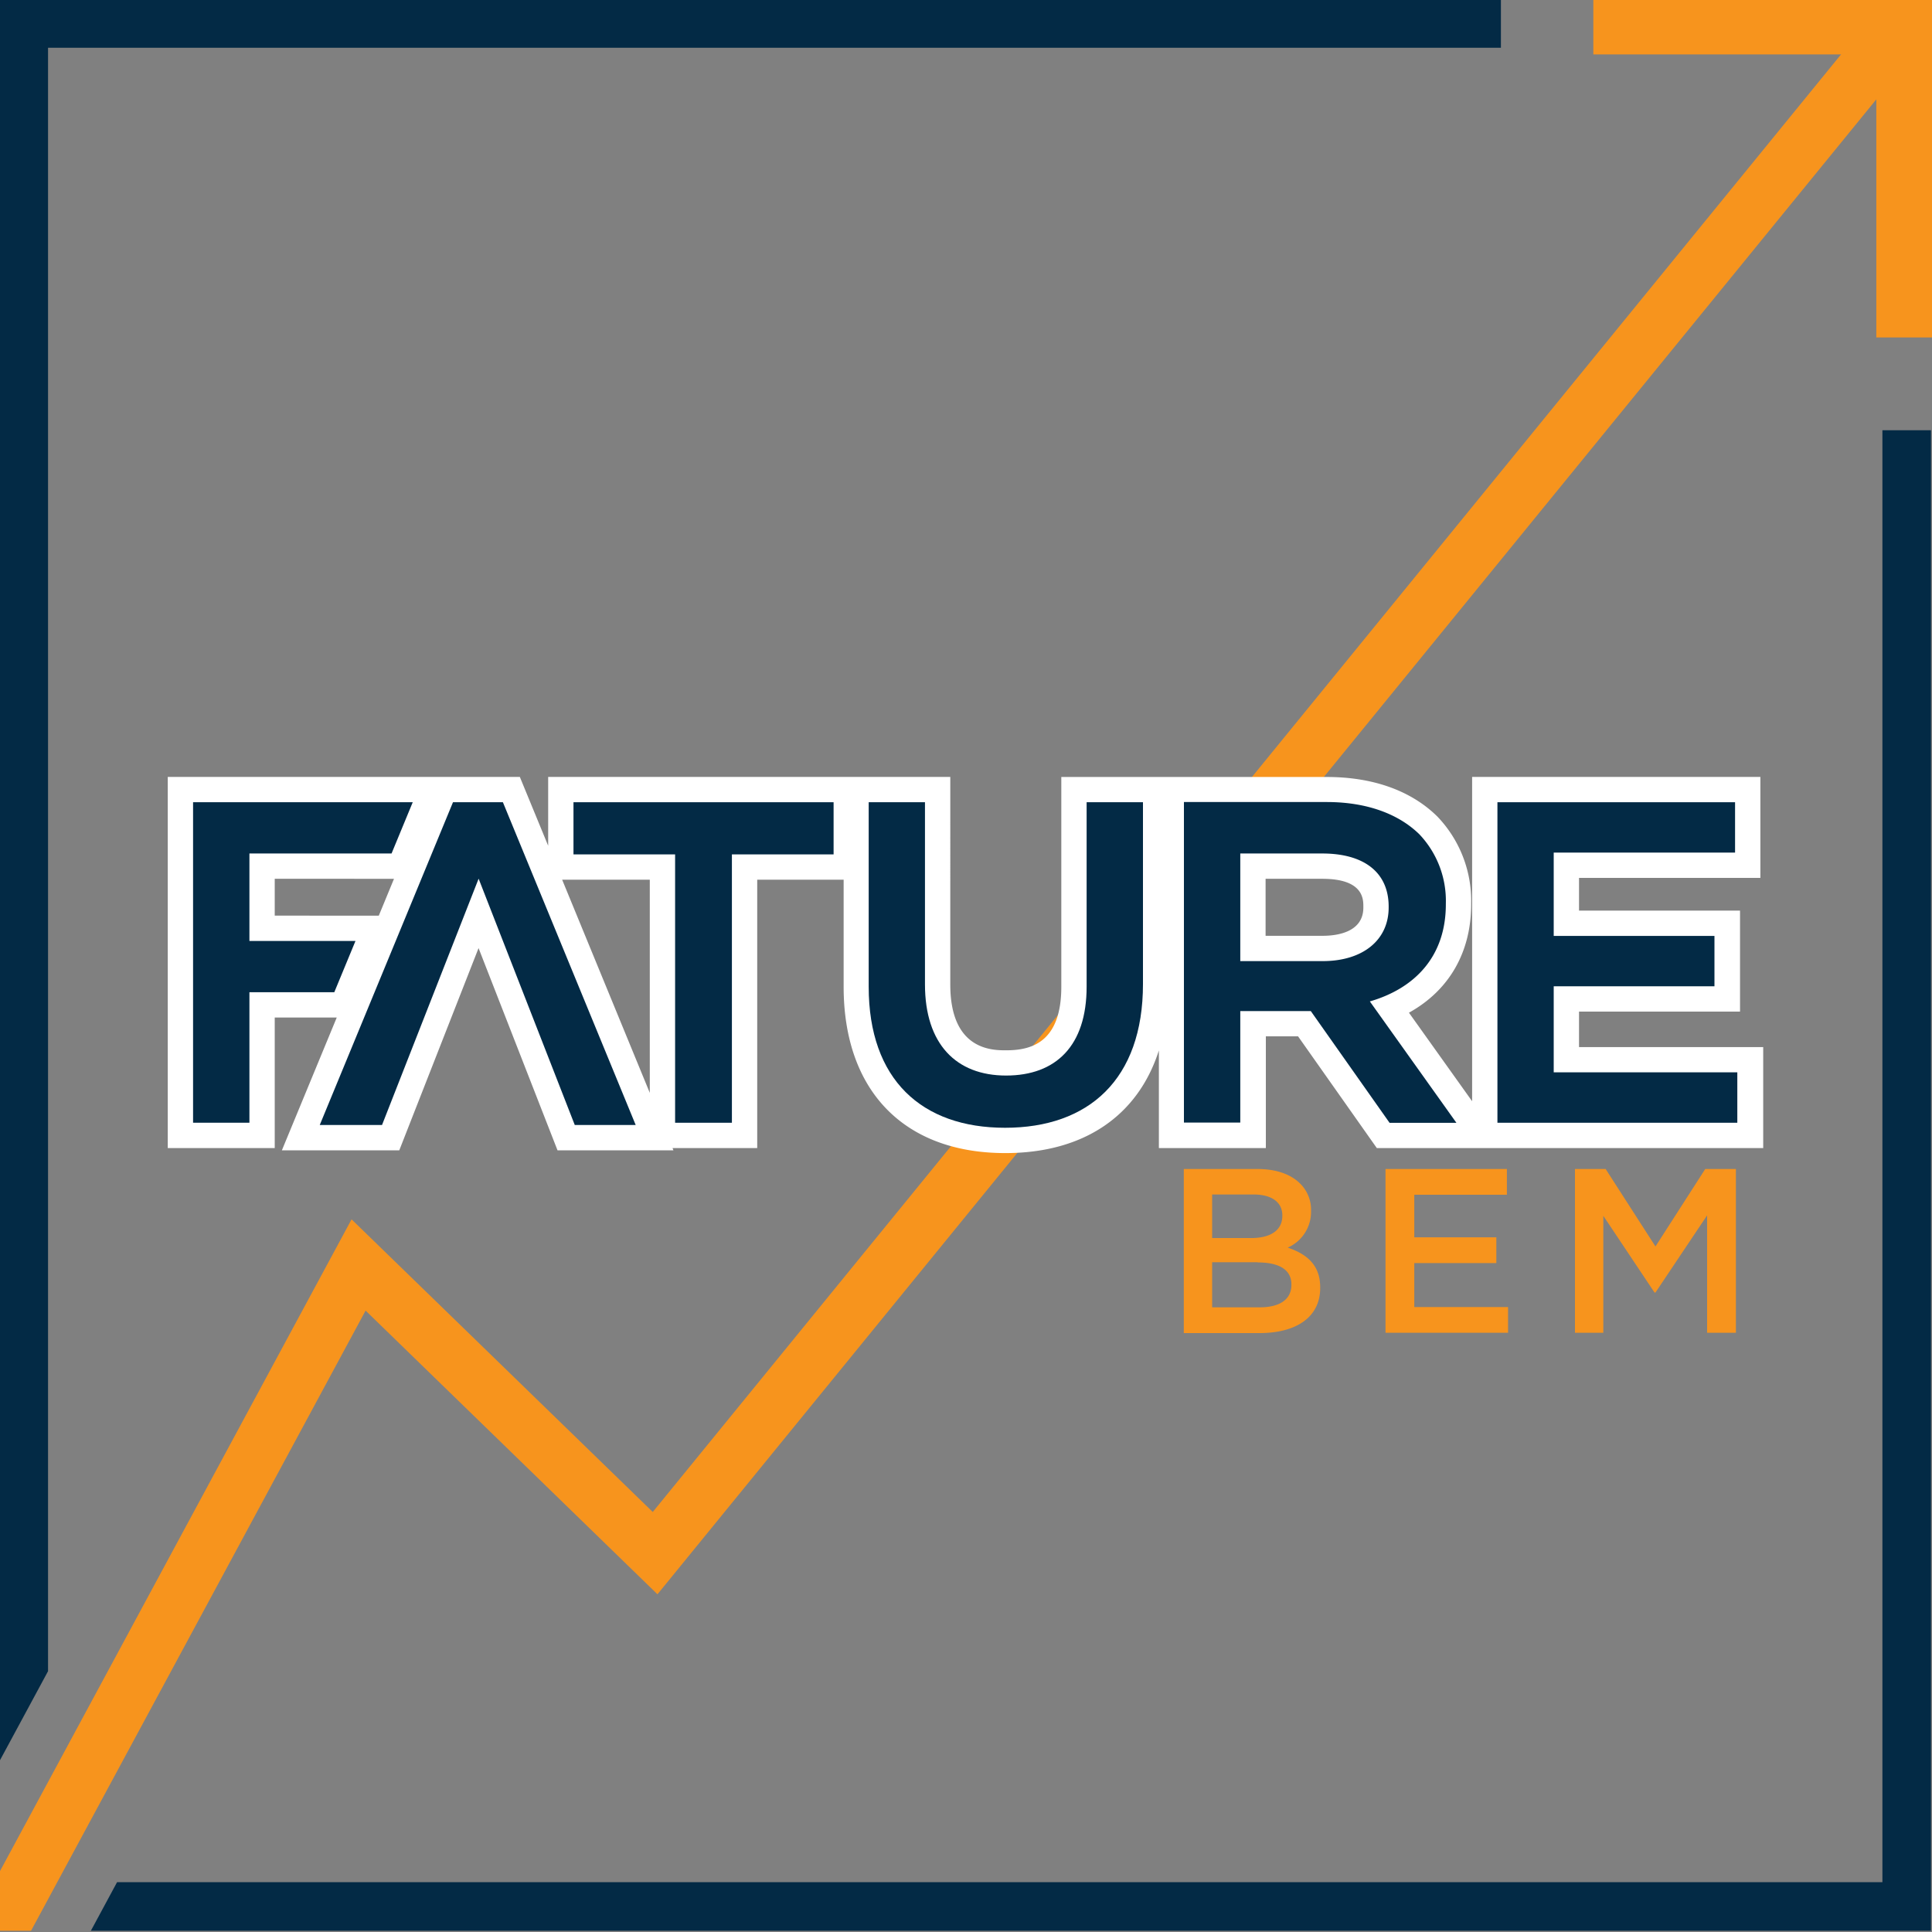
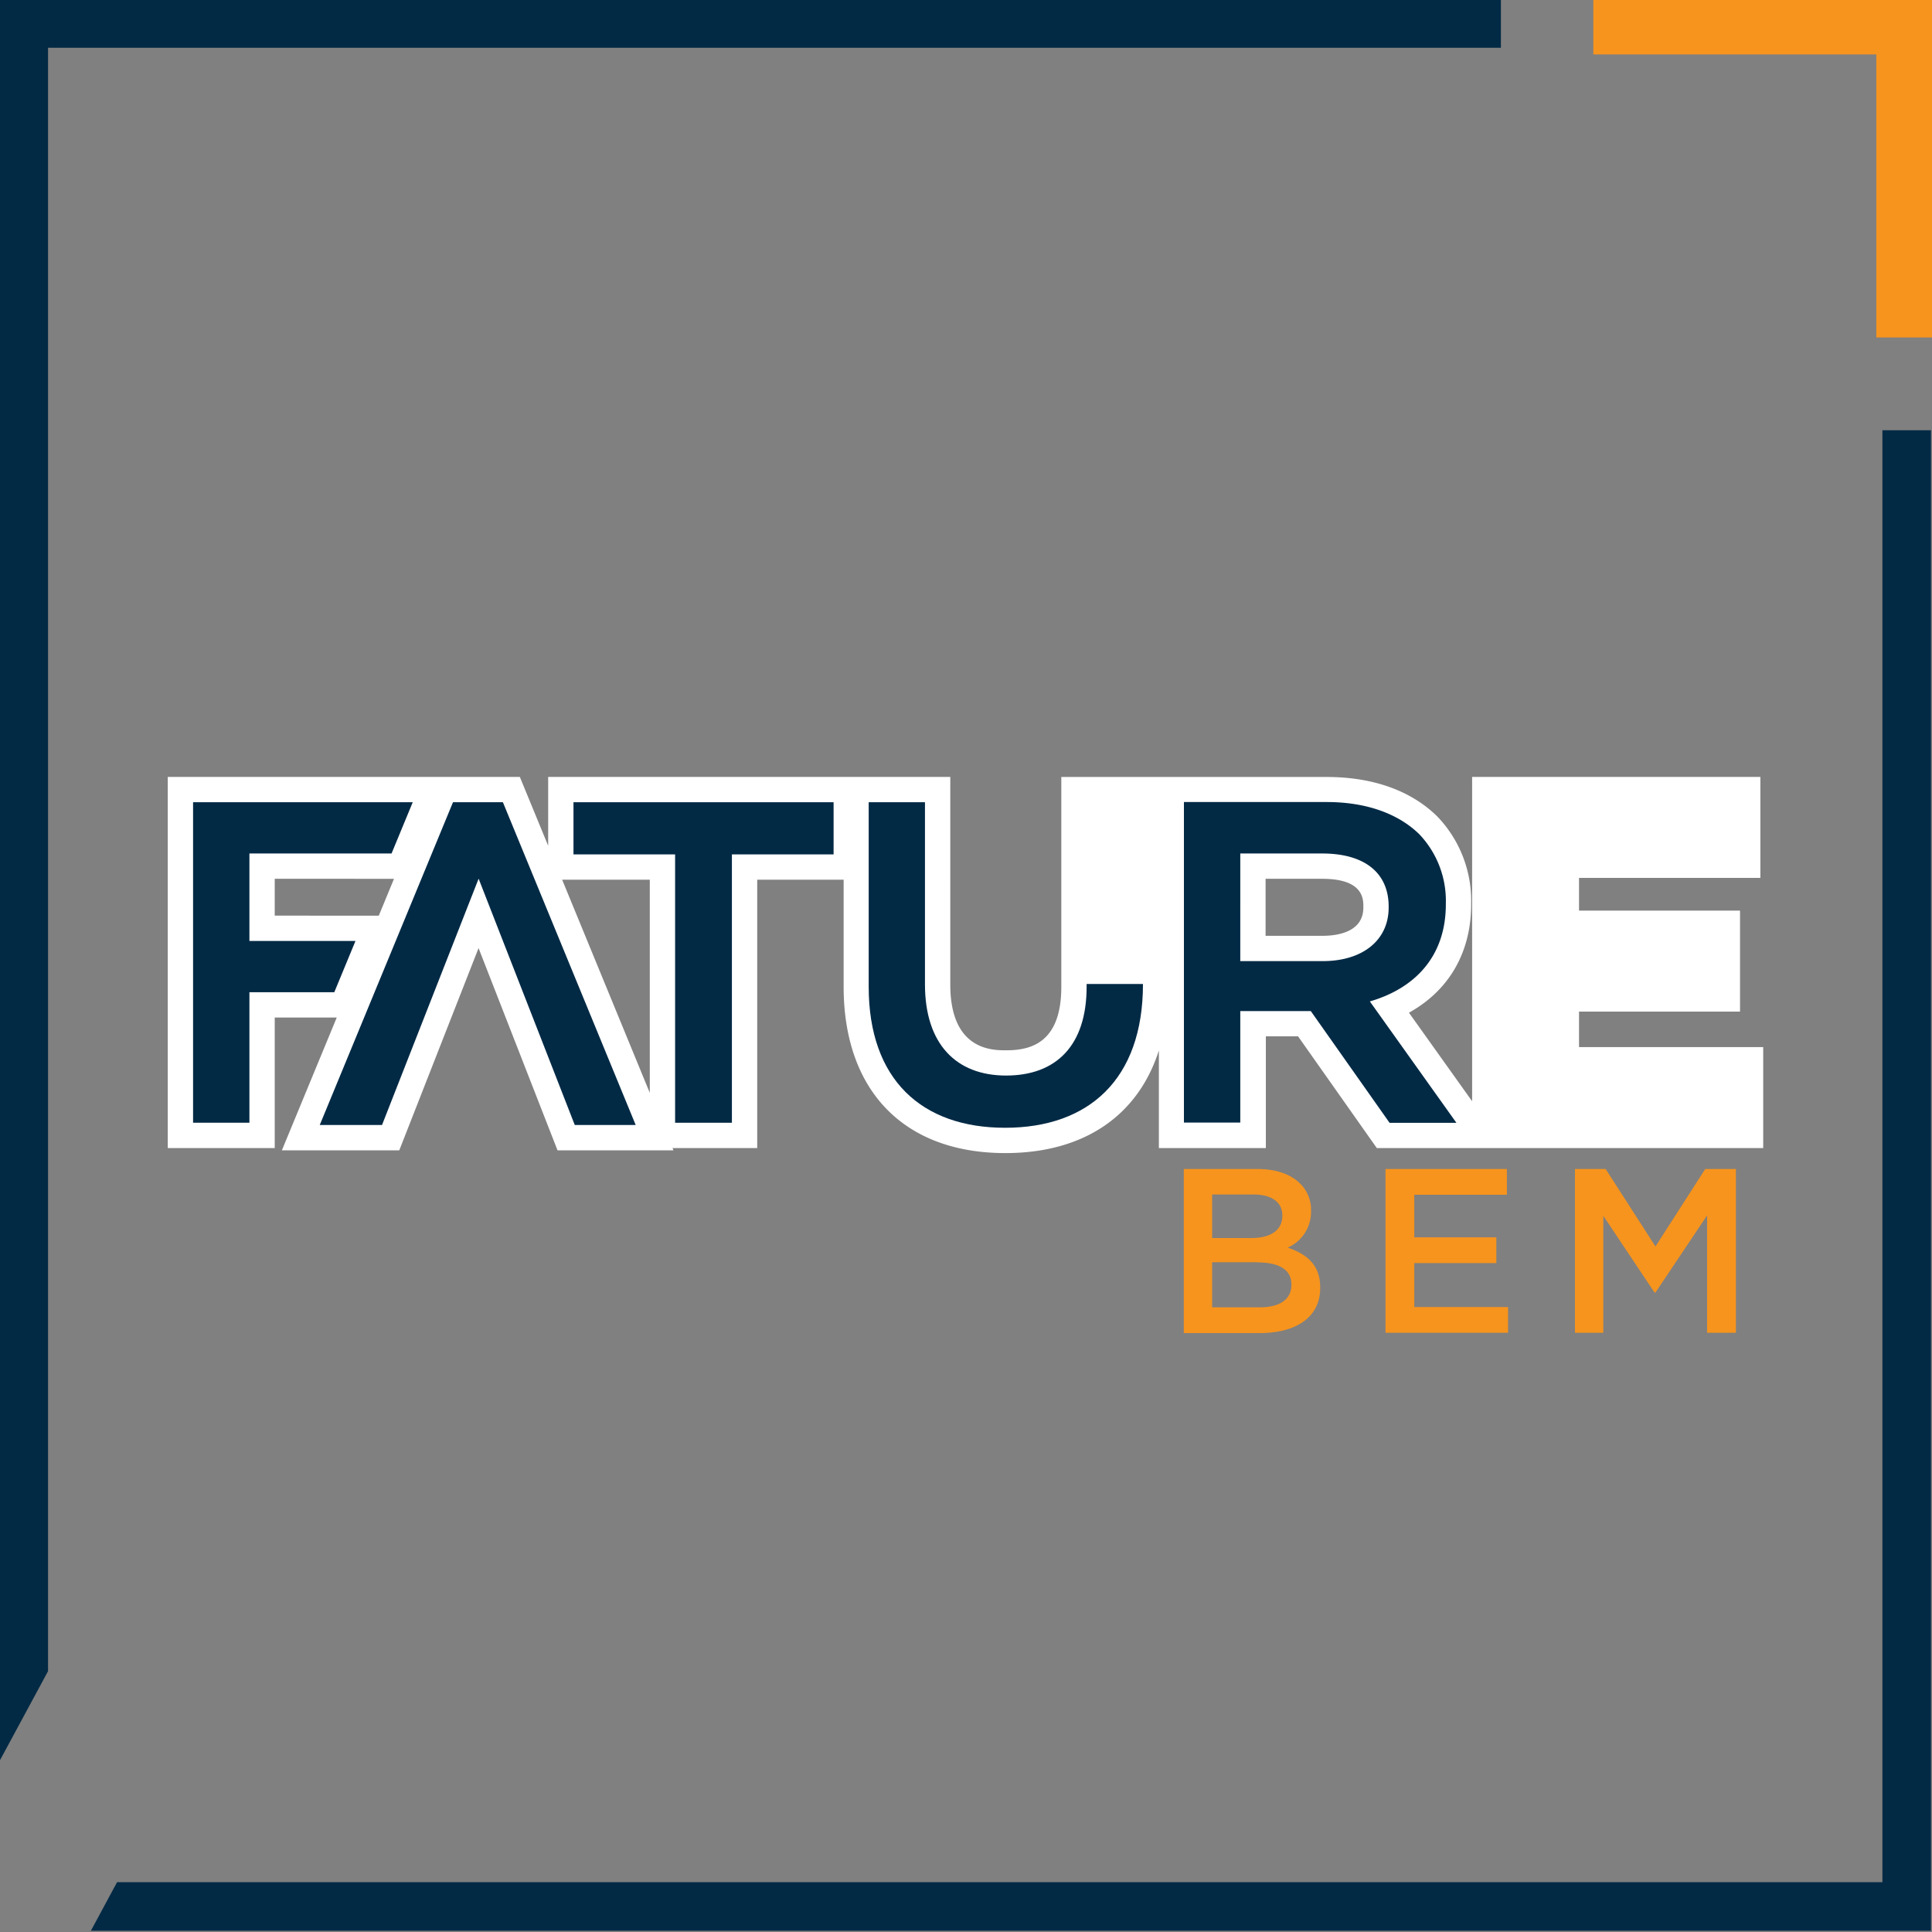
<svg xmlns="http://www.w3.org/2000/svg" id="Layer_1" data-name="Layer 1" viewBox="0 0 300 300">
  <rect x="0" y="0" width="300" height="300" fill="#808080" stroke="none" />
  <defs>
    <style>.cls-1{fill:#f7941d;}.cls-2{fill:#032a45;}.cls-3{fill:#fff;}</style>
  </defs>
  <title>Fature Bem</title>
  <path class="cls-1" d="M183.82,181.52h11.41c2.91,0,5.19.8,6.65,2.26a5.69,5.69,0,0,1,1.7,4.21v.07a6.06,6.06,0,0,1-3.63,5.67c3,1,5.05,2.72,5.05,6.17V200c0,4.54-3.74,7-9.41,7H183.82Zm15.3,7.2c0-2-1.6-3.24-4.47-3.24h-6.43v6.76h6.1c2.87,0,4.8-1.13,4.8-3.45ZM195.3,196h-7.08v7h7.41c3.05,0,4.9-1.2,4.9-3.49v-.07c0-2.14-1.7-3.41-5.23-3.41" />
  <polygon class="cls-1" points="215.14 181.52 233.99 181.52 233.99 185.52 219.61 185.52 219.61 192.13 232.35 192.13 232.35 196.13 219.61 196.13 219.61 202.96 234.17 202.96 234.17 206.95 215.14 206.95 215.14 181.52" />
  <polygon class="cls-1" points="244.56 181.52 249.32 181.52 257.06 193.55 264.79 181.52 269.55 181.52 269.55 206.95 265.08 206.95 265.08 188.72 257.06 200.7 256.91 200.7 248.96 188.79 248.96 206.95 244.56 206.95 244.56 181.52" />
-   <polygon class="cls-1" points="288.94 4.69 101.36 234.78 54.59 189.34 -5 299.81 4.82 299.81 56.77 203.51 102.09 247.56 295.65 10.16 288.94 4.69" />
  <polygon class="cls-1" points="300 52.4 291.35 52.4 291.35 8.45 247.41 8.45 247.41 -0.19 300 -0.19 300 52.4" />
  <polygon class="cls-2" points="292.3 292.26 18.18 292.26 14.11 299.81 299.84 299.81 299.84 66.81 292.3 66.81 292.3 292.26" />
  <polygon class="cls-2" points="7.46 259.5 7.46 7.42 233.06 7.42 233.06 -0.12 -0.09 -0.12 -0.09 273.49 7.46 259.5" />
  <path class="cls-3" d="M245.19,162.59v-5.51h25V141.4h-25v-5.08h28.16V120.64H228.59V171l-9.81-13.75c6.2-3.43,9.66-9.34,9.66-16.82v-.14a18.89,18.89,0,0,0-5.23-13.48l-.07-.07c-4.08-4-10-6.09-17.11-6.09H164.8v32.58c0,8.84-4.9,9.86-8.58,9.86-2.14,0-8.66,0-8.66-10.22V120.64H85.12v10.69l-4.4-10.69H26.05v57.63H42.66V158h9.63l-8.52,20.62H62l12.31-31.4,12.26,31.4h18l-.14-.35h13.15V136.6H131v16.62c0,16.17,9.39,25.83,25.11,25.83,12.19,0,20.6-5.8,23.84-15.94v15.16h16.61V160.92h5l12.23,17.35h60V162.59ZM42.66,142.18v-5.72H61.18l-2.36,5.72Zm44.63-5.58H100.9v33.1Zm124.41,4.32c0,4-4.42,4.39-6.31,4.39h-8.87v-8.85h8.8c6.38,0,6.38,3.14,6.38,4.32Z" />
  <polygon class="cls-2" points="55.2 146.11 38.73 146.11 38.73 132.53 60.8 132.53 64.09 124.57 29.98 124.57 29.98 174.34 38.73 174.34 38.73 154.07 51.91 154.07 55.2 146.11" />
  <polygon class="cls-2" points="70.34 124.57 49.65 174.69 59.32 174.69 74.32 136.44 89.25 174.69 98.71 174.69 78.09 124.57 70.34 124.57" />
  <polygon class="cls-2" points="89.05 132.67 104.83 132.67 104.83 174.34 113.65 174.34 113.65 132.67 129.44 132.67 129.44 124.57 89.05 124.57 89.05 132.67" />
-   <path class="cls-2" d="M168.73,153.22c0,9.17-4.76,13.79-12.51,13.79s-12.59-4.9-12.59-14.15V124.57h-8.74v28.65c0,14.43,8.24,21.9,21.18,21.9s21.41-7.47,21.41-22.33V124.57h-8.75Z" />
+   <path class="cls-2" d="M168.73,153.22c0,9.17-4.76,13.79-12.51,13.79s-12.59-4.9-12.59-14.15V124.57h-8.74v28.65c0,14.43,8.24,21.9,21.18,21.9s21.41-7.47,21.41-22.33h-8.75Z" />
  <path class="cls-2" d="M224.51,140.42v-.14a15,15,0,0,0-4.12-10.74c-3.2-3.13-8.11-5-14.36-5H183.84v49.77h8.75V157h10.95l12.23,17.35h10.38L212.71,155.5c6.9-2,11.8-6.9,11.8-15.08m-31.92,8.82V132.53h12.73c6.47,0,10.31,2.92,10.31,8.25v.14c0,5.05-4,8.32-10.24,8.32Z" />
-   <polygon class="cls-2" points="241.26 166.51 241.26 153.15 266.22 153.15 266.22 145.33 241.26 145.33 241.26 132.39 269.42 132.39 269.42 124.57 232.52 124.57 232.52 174.34 269.77 174.34 269.77 166.51 241.26 166.51" />
</svg>